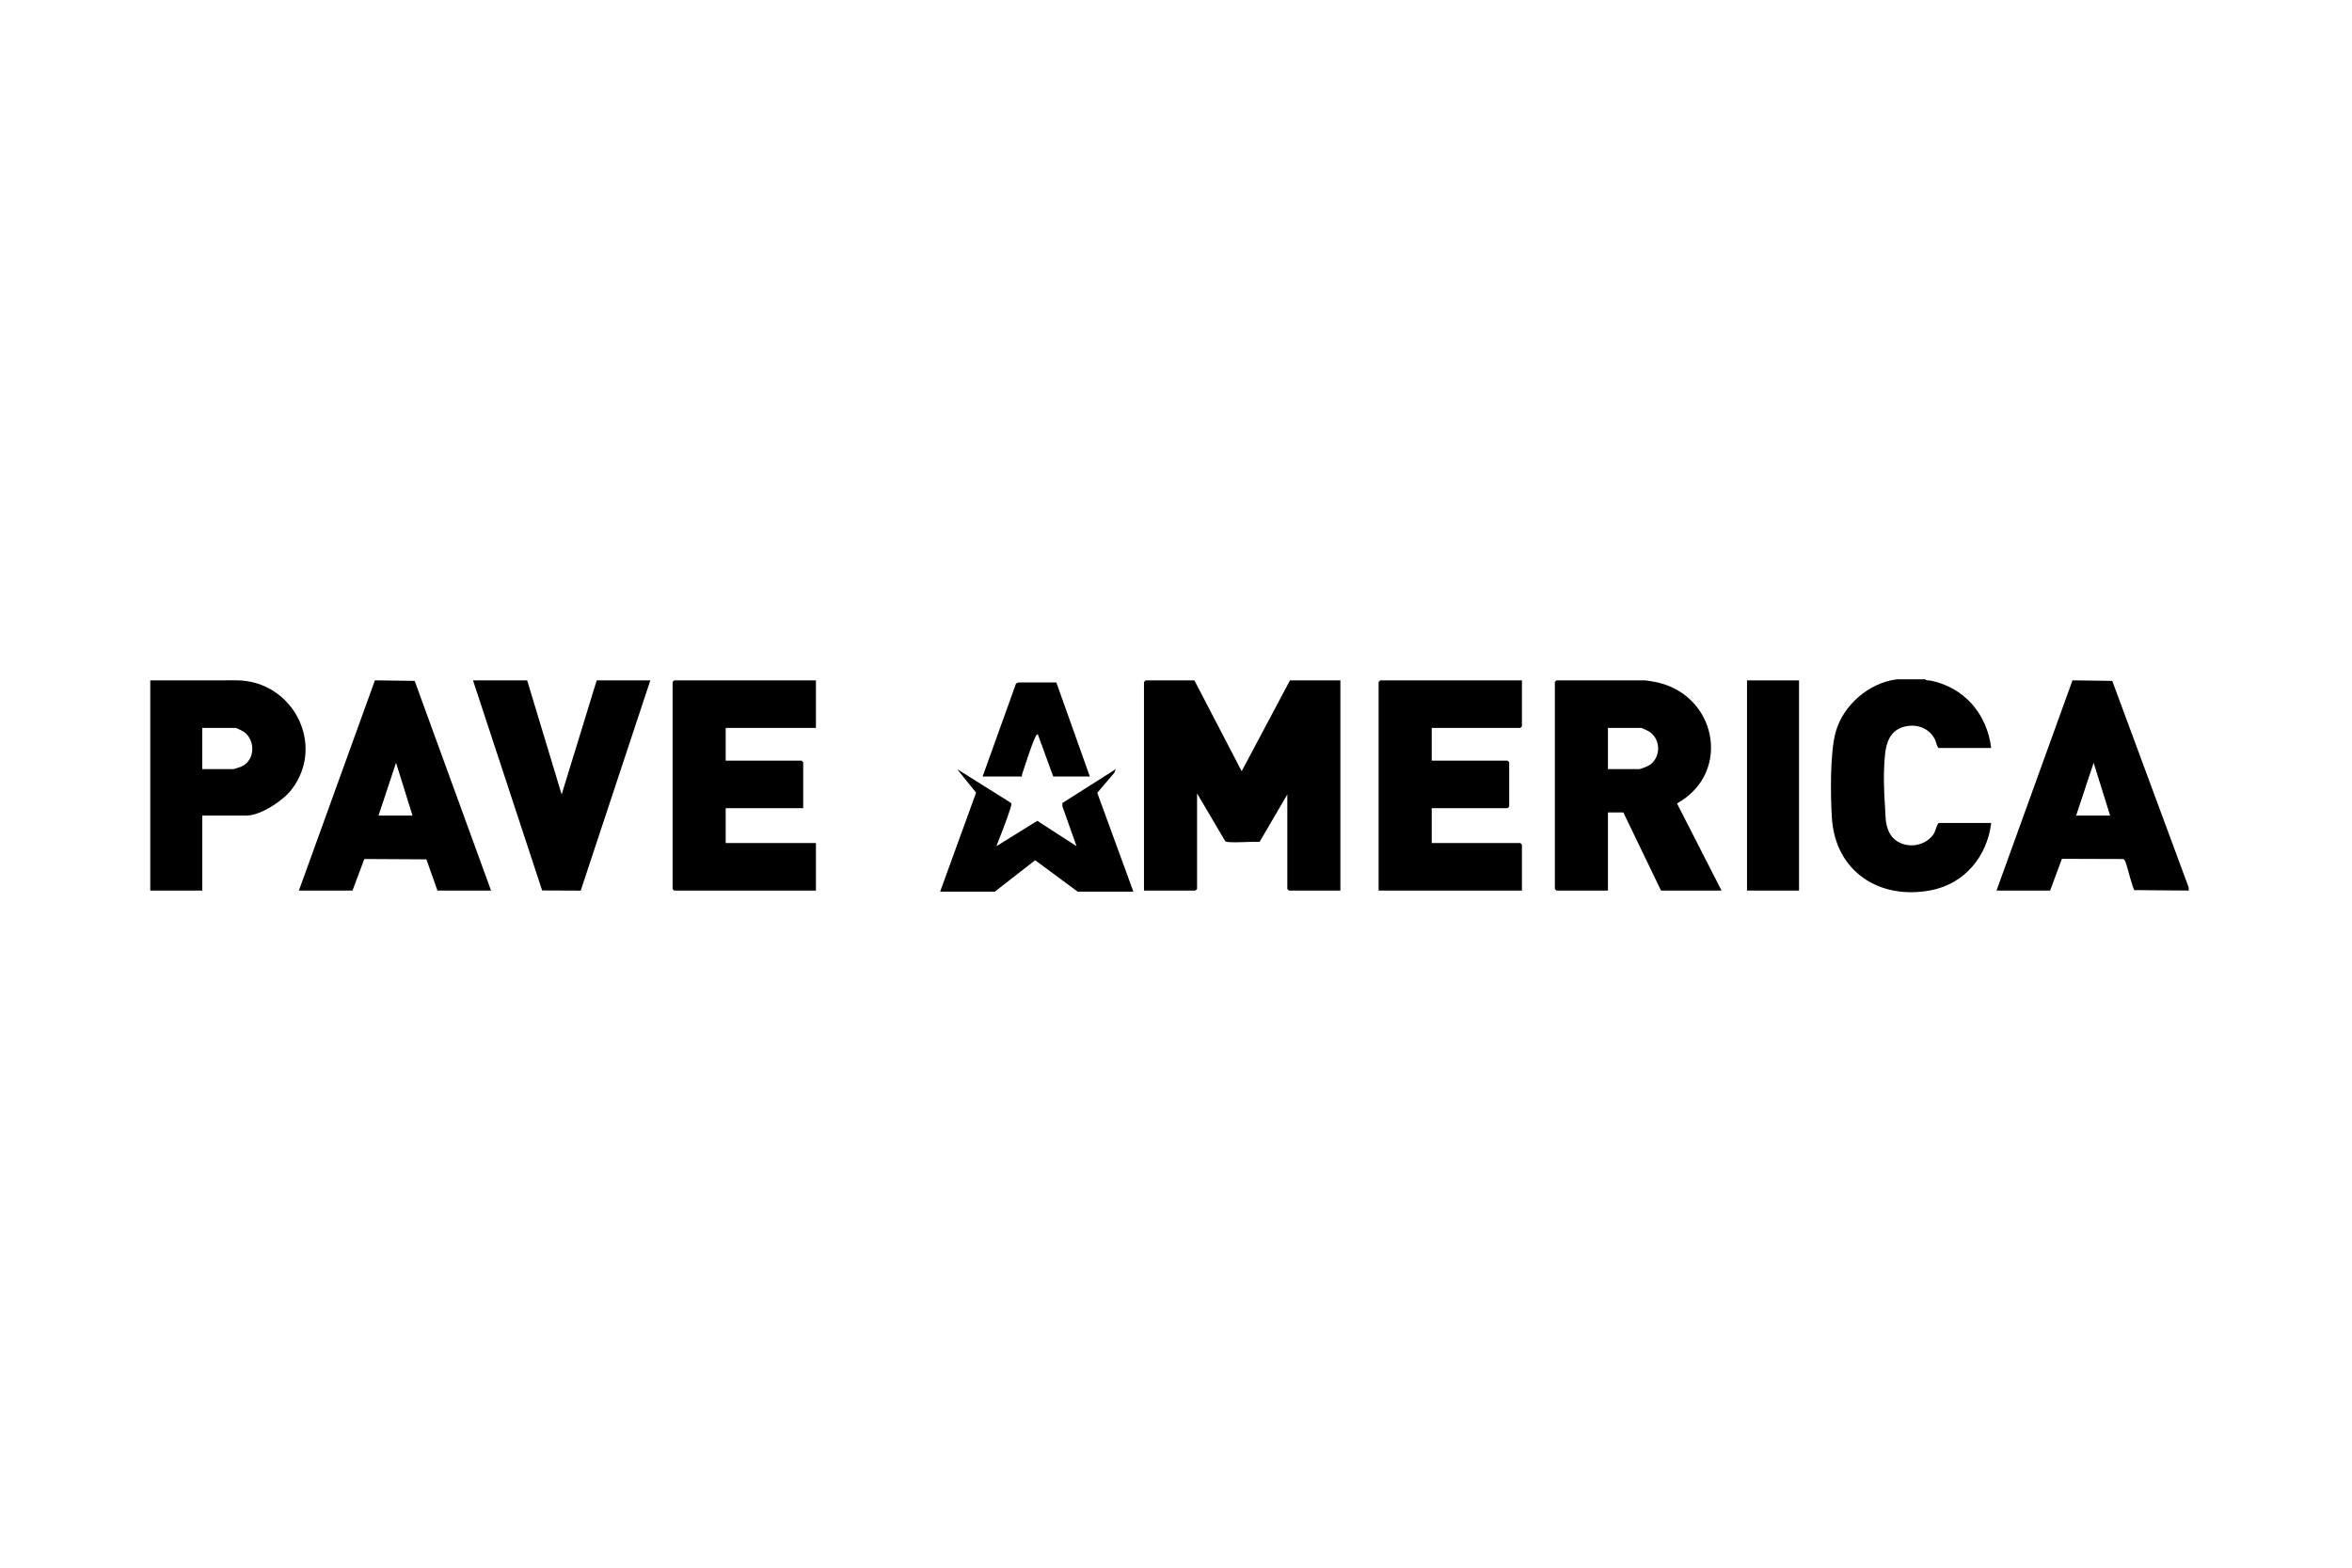
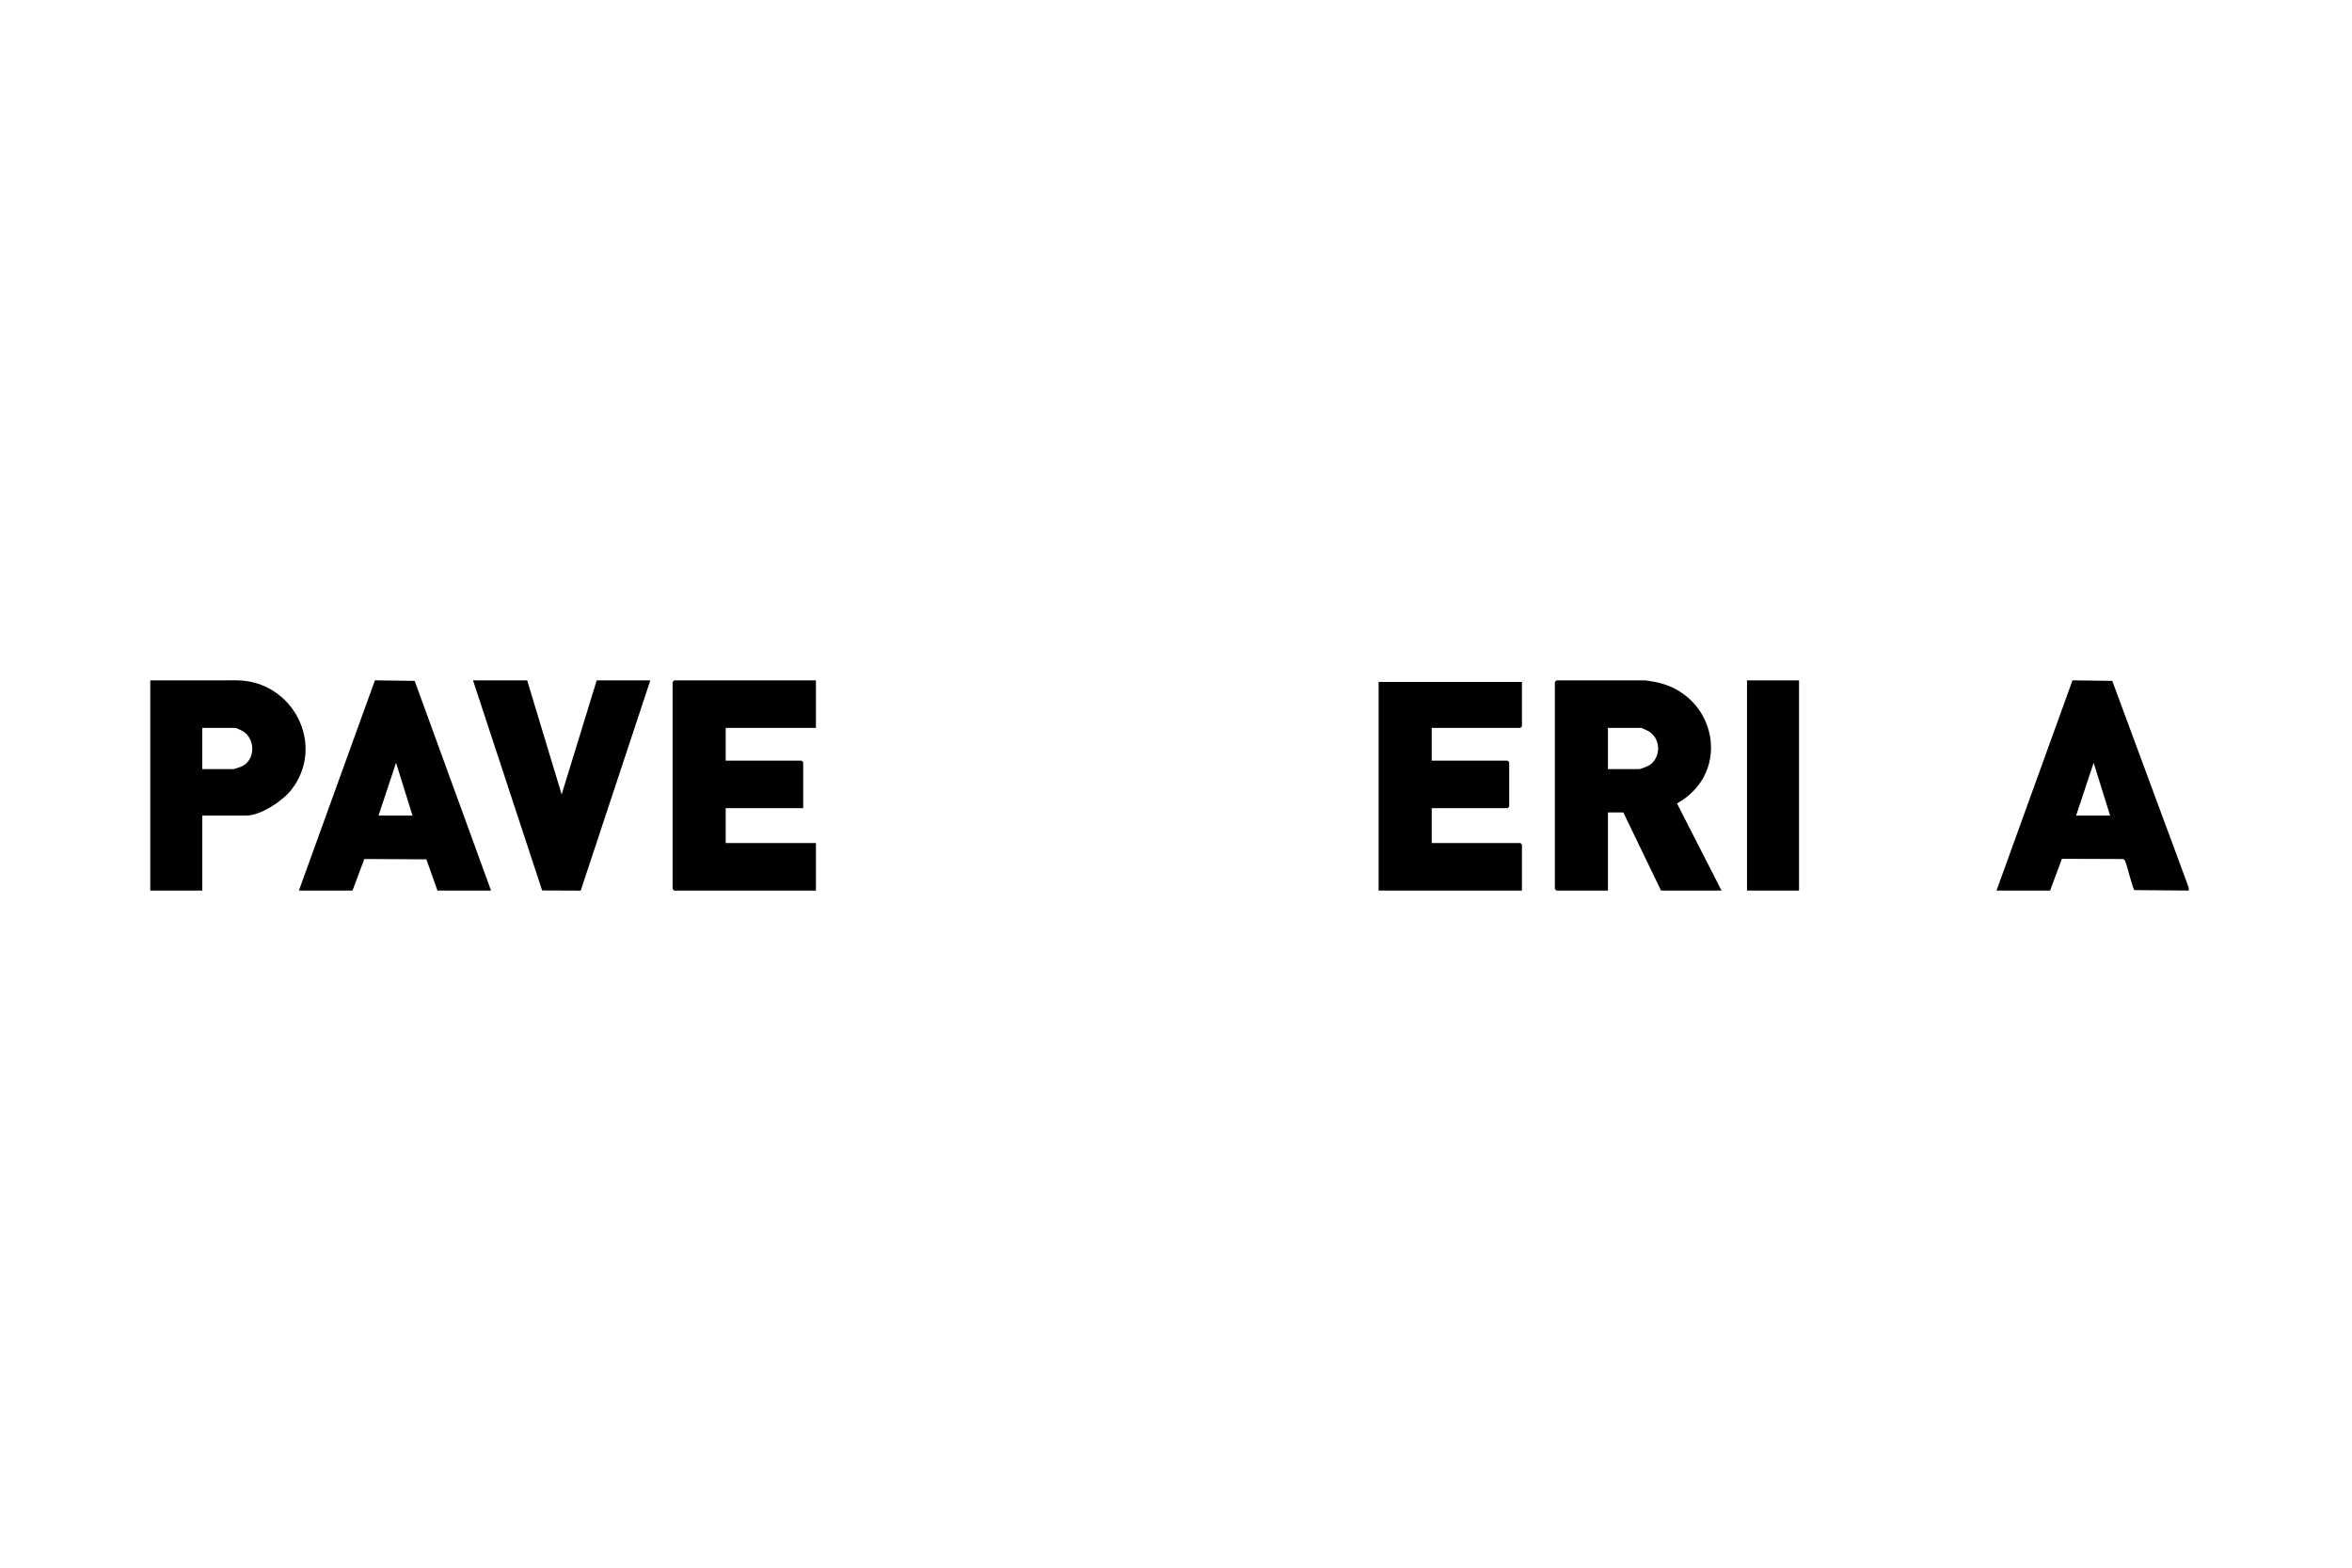
<svg xmlns="http://www.w3.org/2000/svg" width="180" height="120" viewBox="0 0 180 120" fill="none">
  <path d="M167.5 67.927V68.169L163.351 68.134C163.213 68.037 162.818 66.365 162.688 66.045C162.645 65.941 162.61 65.789 162.493 65.754L157.799 65.739L156.897 68.169H152.794L158.609 52.077L161.653 52.118L167.5 67.927ZM161.488 62.429L160.228 58.386L158.888 62.429H161.488Z" fill="black" />
  <path d="M11.5 52.081L18.126 52.077C22.424 52.111 24.954 57.023 22.306 60.448C21.652 61.295 19.947 62.429 18.853 62.429H15.481V68.169H11.5V52.081ZM15.481 58.872H17.878C17.911 58.872 18.412 58.705 18.488 58.67C19.521 58.206 19.586 56.664 18.646 56.005C18.568 55.951 18.086 55.719 18.04 55.719H15.48V58.872H15.481Z" fill="black" />
-   <path d="M147.35 52C147.447 52.123 147.626 52.068 147.777 52.101C150.37 52.648 152.068 54.673 152.388 57.255H148.366C148.197 57.098 148.199 56.841 148.098 56.633C147.631 55.671 146.554 55.336 145.562 55.678C144.667 55.987 144.357 56.834 144.268 57.705C144.129 59.068 144.166 60.458 144.265 61.821C144.314 62.484 144.263 62.998 144.548 63.642C145.138 64.981 147.121 65.054 147.956 63.88C148.158 63.597 148.162 63.25 148.366 62.995H152.388C152.081 65.547 150.356 67.65 147.774 68.147C143.823 68.907 140.468 66.708 140.198 62.634C140.085 60.933 140.046 57.617 140.484 56.041C141.058 53.973 143.018 52.275 145.156 52H147.35Z" fill="black" />
-   <path d="M91.409 52.081L95.026 59.034L98.722 52.081H102.581V68.169H98.641L98.519 68.048V60.812L96.398 64.443C95.625 64.408 94.769 64.517 94.005 64.455C93.914 64.447 93.828 64.451 93.76 64.375L91.612 60.731V68.048L91.491 68.169H87.55V52.202L87.672 52.081H91.409Z" fill="black" />
  <path d="M131.75 68.169H127.119L124.234 62.187H123.056V68.169H119.116L118.994 68.048V52.202L119.116 52.081H125.941C125.985 52.081 126.457 52.161 126.572 52.181C131.346 53.028 132.619 59.124 128.342 61.5L131.75 68.17V68.169ZM123.056 58.872H125.453C125.568 58.872 126.145 58.638 126.267 58.55C127.164 57.899 127.099 56.482 126.119 55.946C126.044 55.906 125.645 55.719 125.616 55.719H123.056V58.872Z" fill="black" />
  <path d="M62.444 52.081V55.719H55.538V58.225H61.347L61.469 58.346V61.864H55.538V64.531H62.444V68.169H51.597L51.475 68.048V52.202L51.597 52.081H62.444Z" fill="black" />
-   <path d="M116.475 52.081V55.598L116.353 55.719H109.569V58.225H115.378L115.5 58.346V61.742L115.378 61.864H109.569V64.531H116.353L116.475 64.653V68.169H105.506V52.202L105.628 52.081H116.475Z" fill="black" />
+   <path d="M116.475 52.081V55.598L116.353 55.719H109.569V58.225H115.378L115.5 58.346V61.742L115.378 61.864H109.569V64.531H116.353L116.475 64.653V68.169H105.506V52.202H116.475Z" fill="black" />
  <path d="M37.581 68.169H33.478L32.63 65.779L27.881 65.753L26.978 68.169H22.875L28.693 52.077L31.735 52.118L37.581 68.17V68.169ZM31.569 62.429L30.309 58.386L28.969 62.429H31.569Z" fill="black" />
  <path d="M40.344 52.081L42.984 60.813L45.666 52.081H49.769L44.442 68.174L41.49 68.161L36.2 52.081H40.344Z" fill="black" />
-   <path d="M71.95 68.25L74.7 60.675L73.25 58.872L77.384 61.468C77.464 61.581 77.211 62.216 77.153 62.391C76.883 63.191 76.554 63.984 76.256 64.773L79.385 62.831L82.39 64.774L81.308 61.727L81.304 61.468L85.396 58.871L85.276 59.156L83.974 60.688L86.738 68.25H82.472L79.222 65.847L76.134 68.25H71.95Z" fill="black" />
  <path d="M137.681 52.081H133.7V68.169H137.681V52.081Z" fill="black" />
-   <path d="M75.2 59.438L77.757 52.321L77.92 52.241L80.842 52.238L83.406 59.438H80.603L79.425 56.204C79.306 56.224 79.265 56.351 79.222 56.446C78.88 57.199 78.542 58.321 78.265 59.132C78.231 59.231 78.197 59.331 78.207 59.438H75.201H75.2Z" fill="black" />
</svg>